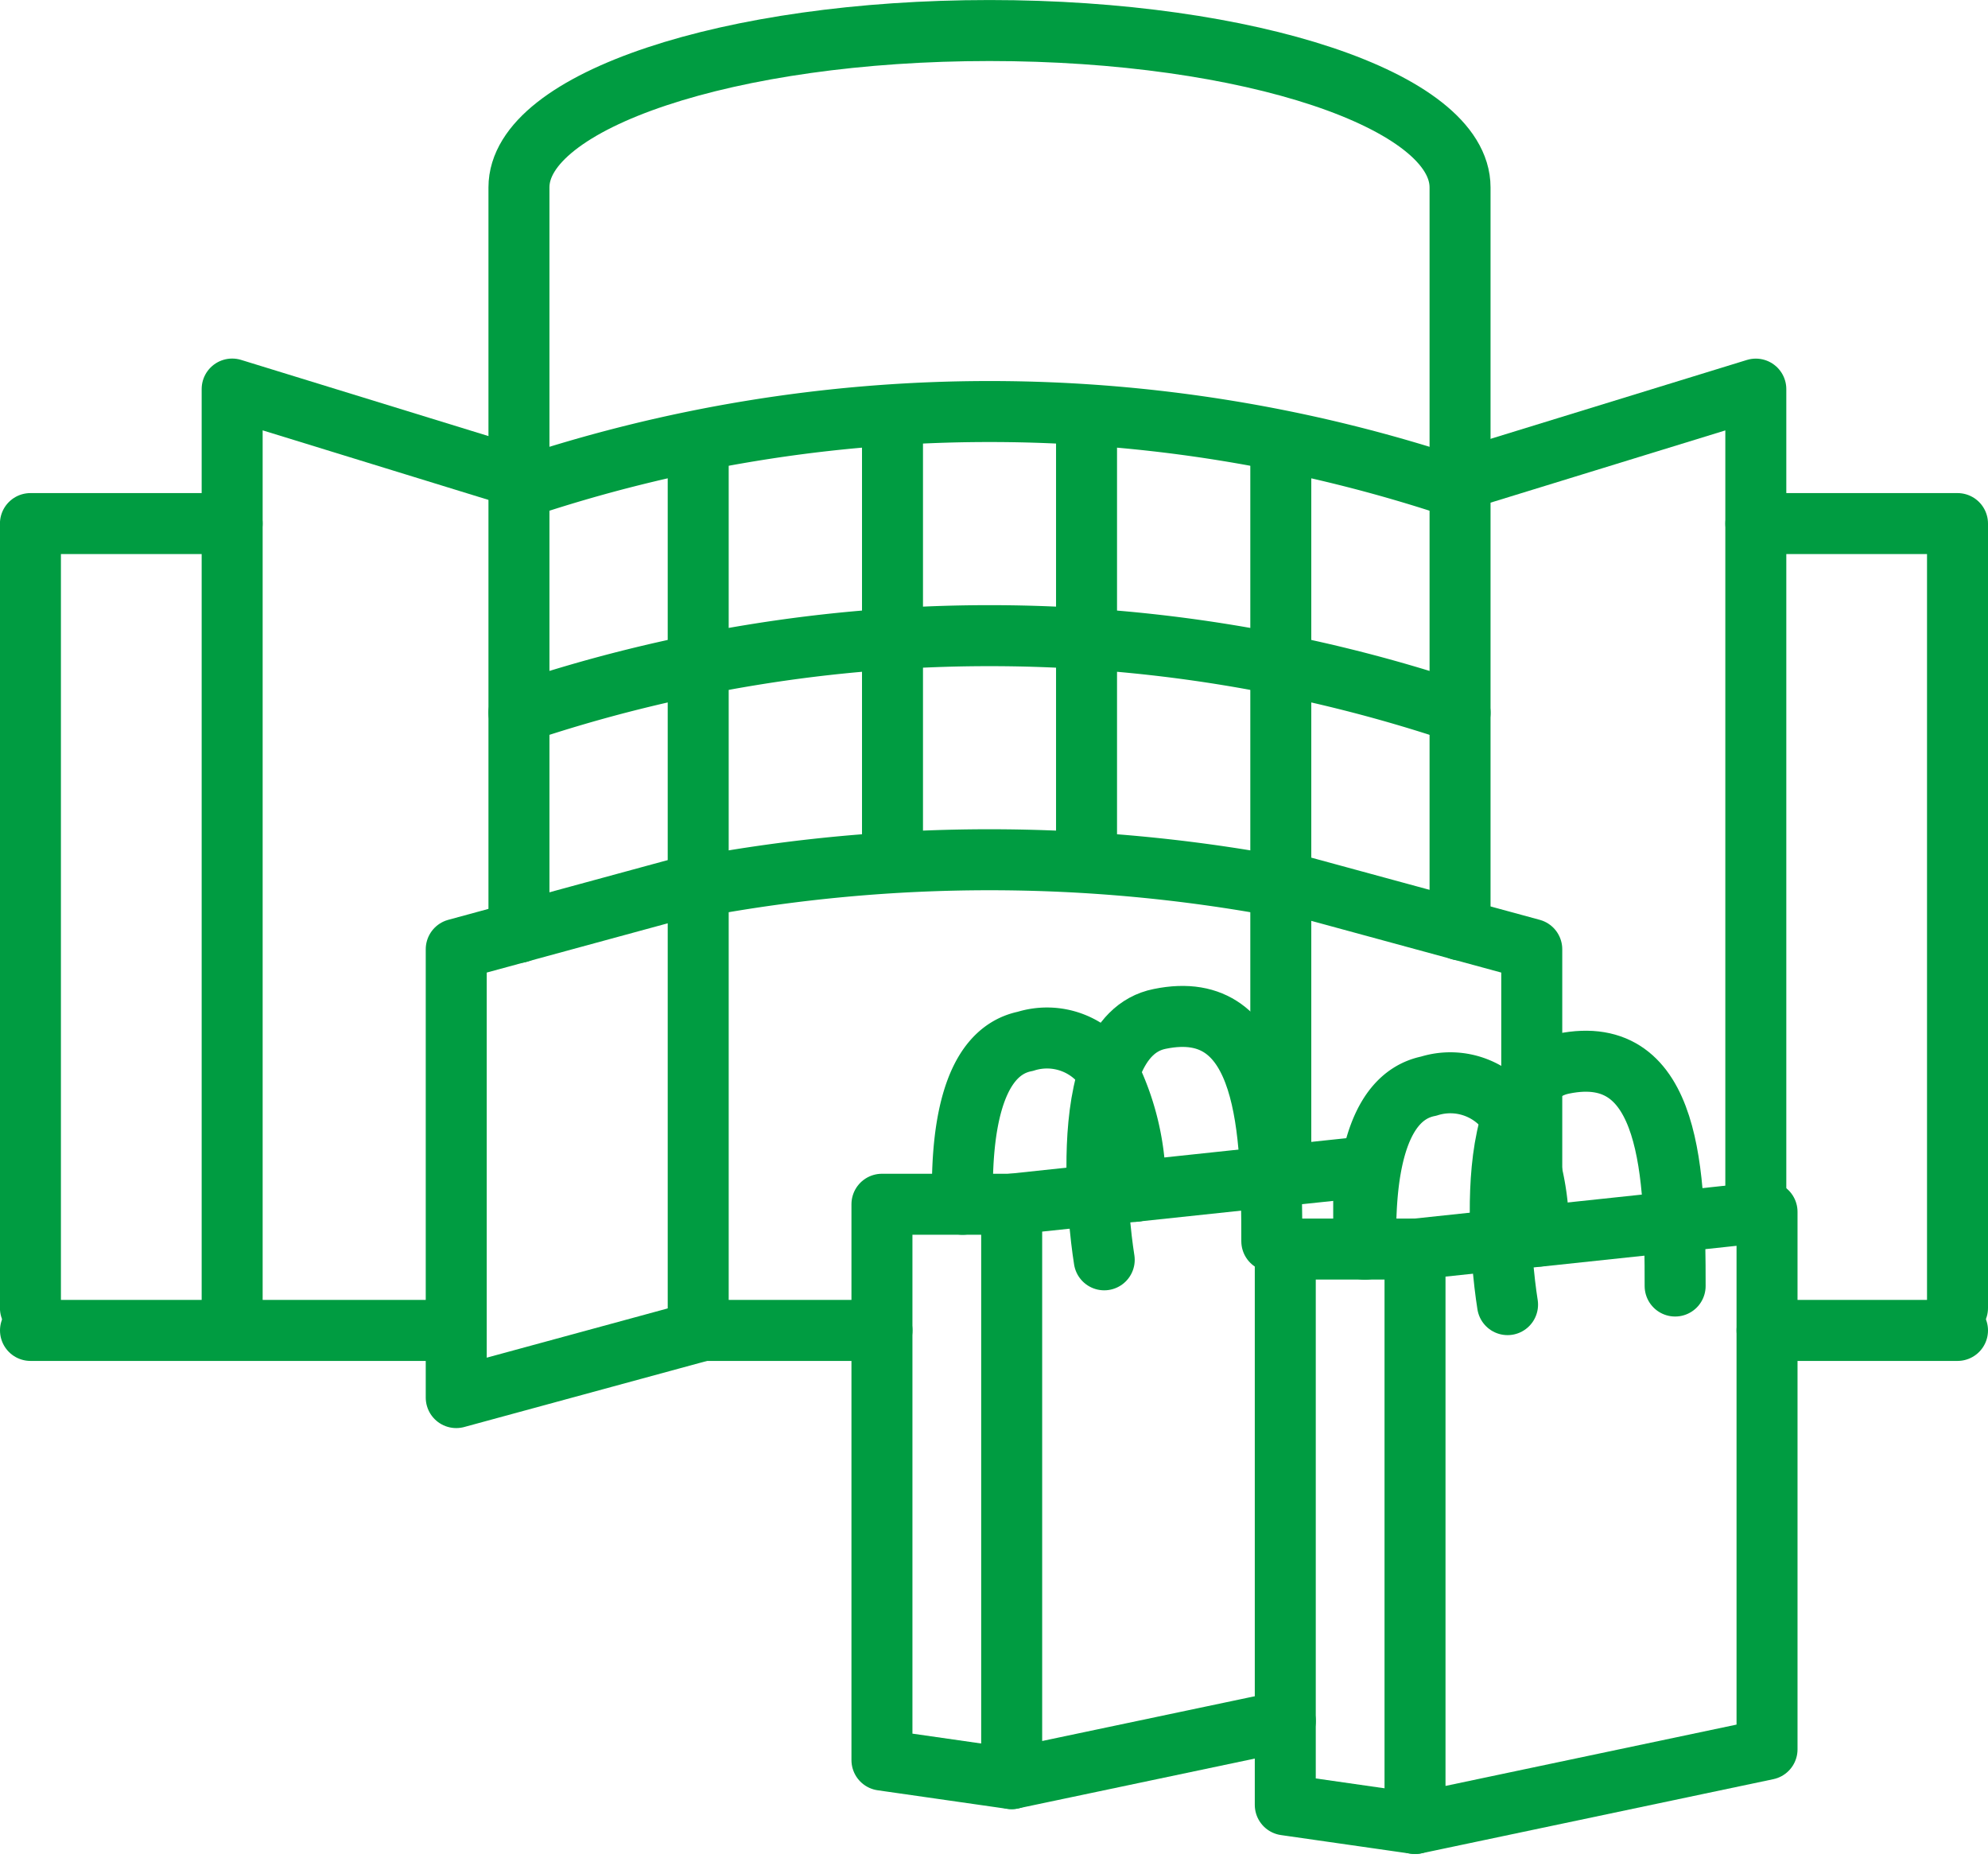
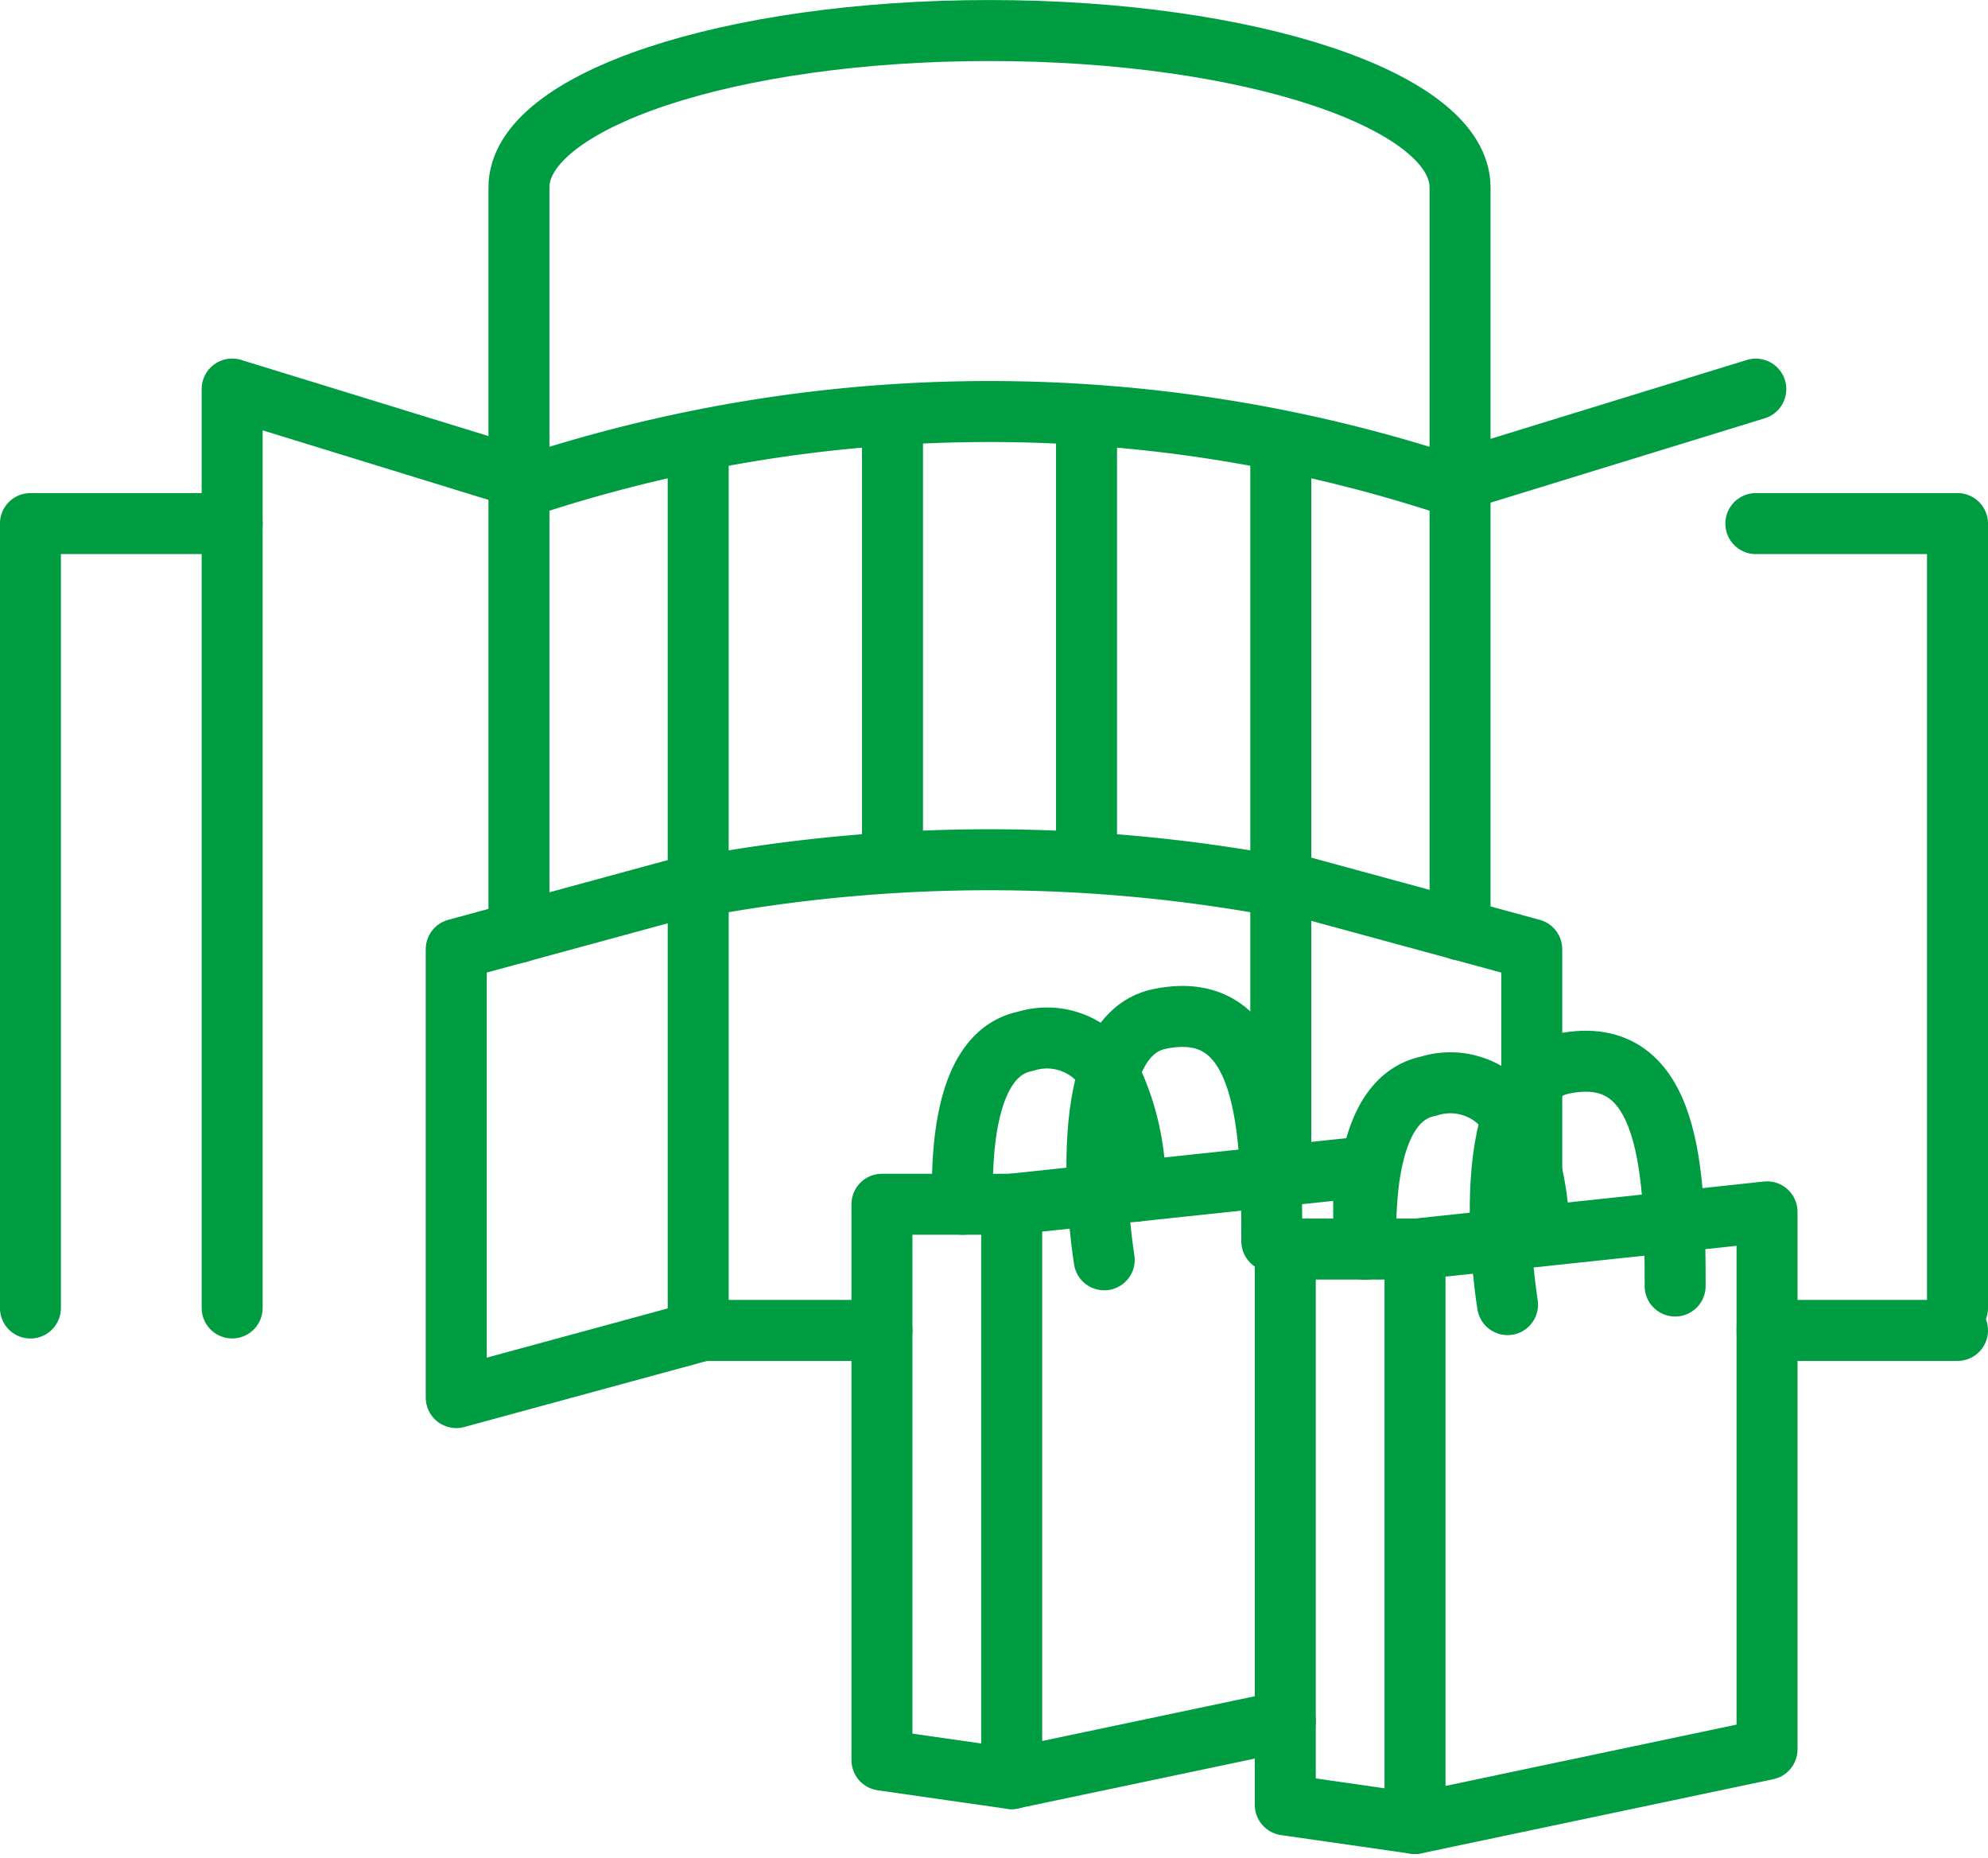
<svg xmlns="http://www.w3.org/2000/svg" width="65.2" height="60.922" viewBox="0 0 65.2 60.922">
  <g id="shopping-mall" transform="translate(-91.805 -55)">
    <path id="Path_16778" data-name="Path 16778" d="M164.08,153.69a48.365,48.365,0,0,1,30.865,0" transform="translate(-55.255 -82.668)" fill="none" stroke="#009C41" stroke-linecap="round" stroke-linejoin="round" stroke-width="2" />
-     <path id="Path_16779" data-name="Path 16779" d="M164.08,209.69a48.365,48.365,0,0,1,30.865,0" transform="translate(-55.255 -131.319)" fill="none" stroke="#009C41" stroke-linecap="round" stroke-linejoin="round" stroke-width="2" />
    <path id="Path_16780" data-name="Path 16780" d="M164.08,85.572V61.145c0-2.844,6.908-5.144,15.433-5.144s15.432,2.3,15.432,5.144V85.491" transform="translate(-55.255 0)" fill="none" stroke="#009C41" stroke-linecap="round" stroke-linejoin="round" stroke-width="2" />
    <path id="Path_16781" data-name="Path 16781" d="M208.88,264.079a52.159,52.159,0,0,1,19.107,0" transform="translate(-94.176 -180.006)" fill="none" stroke="#009C41" stroke-linecap="round" stroke-linejoin="round" stroke-width="2" />
    <path id="Path_16782" data-name="Path 16782" d="M208.88,162.4v27.925" transform="translate(-94.176 -92.437)" fill="none" stroke="#009C41" stroke-linecap="round" stroke-linejoin="round" stroke-width="2" />
    <path id="Path_16783" data-name="Path 16783" d="M257.432,156.8v13.963" transform="translate(-136.356 -87.572)" fill="none" stroke="#009C41" stroke-linecap="round" stroke-linejoin="round" stroke-width="2" />
    <path id="Path_16784" data-name="Path 16784" d="M305.928,156.8v13.963" transform="translate(-178.488 -87.572)" fill="none" stroke="#009C41" stroke-linecap="round" stroke-linejoin="round" stroke-width="2" />
    <path id="Path_16785" data-name="Path 16785" d="M354.48,185.99V162.4" transform="translate(-220.669 -92.437)" fill="none" stroke="#009C41" stroke-linecap="round" stroke-linejoin="round" stroke-width="2" />
-     <path id="Path_16786" data-name="Path 16786" d="M400.4,148.541l9.553-2.939v26.456" transform="translate(-260.563 -77.843)" fill="none" stroke="#009C41" stroke-linecap="round" stroke-linejoin="round" stroke-width="2" />
+     <path id="Path_16786" data-name="Path 16786" d="M400.4,148.541l9.553-2.939" transform="translate(-260.563 -77.843)" fill="none" stroke="#009C41" stroke-linecap="round" stroke-linejoin="round" stroke-width="2" />
    <path id="Path_16787" data-name="Path 16787" d="M101.953,148.541,92.4,145.6v30.13" transform="translate(7.019 -77.843)" fill="none" stroke="#009C41" stroke-linecap="round" stroke-linejoin="round" stroke-width="2" />
    <path id="Path_16788" data-name="Path 16788" d="M473.2,179.2h6.614v25.721" transform="translate(-323.809 -107.032)" fill="none" stroke="#009C41" stroke-linecap="round" stroke-linejoin="round" stroke-width="2" />
    <path id="Path_16789" data-name="Path 16789" d="M48.615,179.2H42v25.721" transform="translate(50.803 -107.032)" fill="none" stroke="#009C41" stroke-linecap="round" stroke-linejoin="round" stroke-width="2" />
    <path id="Path_16790" data-name="Path 16790" d="M215.879,380.8H210" transform="translate(-95.148 -282.176)" fill="none" stroke="#009C41" stroke-linecap="round" stroke-linejoin="round" stroke-width="2" />
    <path id="Path_16791" data-name="Path 16791" d="M482.247,380.8H476" transform="translate(-326.242 -282.176)" fill="none" stroke="#009C41" stroke-linecap="round" stroke-linejoin="round" stroke-width="2" />
-     <path id="Path_16792" data-name="Path 16792" d="M33.568,380.8H19.606" transform="translate(73.199 -282.176)" fill="none" stroke="#009C41" stroke-linecap="round" stroke-linejoin="round" stroke-width="2" />
    <path id="Path_16793" data-name="Path 16793" d="M399.569,351.176V368.8l-11.545,2.432V352.4l2.822-.3,1.235-.125,4.424-.47Zm0,0" transform="translate(-249.811 -256.44)" fill="none" stroke="#009C41" stroke-linecap="round" stroke-linejoin="round" stroke-width="2" />
    <path id="Path_16794" data-name="Path 16794" d="M359.857,379.307l-4.255-.61V360.472h4.255" transform="translate(-221.644 -264.516)" fill="none" stroke="#009C41" stroke-linecap="round" stroke-linejoin="round" stroke-width="2" />
    <path id="Path_16795" data-name="Path 16795" d="M409.568,321.523s-1.213-7.3,1.822-7.9c3.579-.735,3.674,3.674,3.674,7.29" transform="translate(-268.32 -223.745)" fill="none" stroke="#009C41" stroke-linecap="round" stroke-linejoin="round" stroke-width="2" />
    <path id="Path_16796" data-name="Path 16796" d="M375.713,324.374c-.059-2.2.22-4.975,2.058-5.342a2.352,2.352,0,0,1,2.734,1.043,8.431,8.431,0,0,1,.874,3.873" transform="translate(-239.11 -228.418)" fill="none" stroke="#009C41" stroke-linecap="round" stroke-linejoin="round" stroke-width="2" />
    <path id="Path_16797" data-name="Path 16797" d="M298.768,342.666v-2.69l-3.064.323-4.424.47-1.235.125-2.822.3v18.835l8.974-1.889" transform="translate(-162.238 -246.71)" fill="none" stroke="#009C41" stroke-linecap="round" stroke-linejoin="round" stroke-width="2" />
    <path id="Path_16798" data-name="Path 16798" d="M259.057,368.107l-4.255-.61V349.272h4.255" transform="translate(-134.072 -254.785)" fill="none" stroke="#009C41" stroke-linecap="round" stroke-linejoin="round" stroke-width="2" />
    <path id="Path_16799" data-name="Path 16799" d="M308.769,310.323s-1.212-7.3,1.822-7.9c3.579-.735,3.674,3.674,3.674,7.29" transform="translate(-180.749 -214.014)" fill="none" stroke="#009C41" stroke-linecap="round" stroke-linejoin="round" stroke-width="2" />
    <path id="Path_16800" data-name="Path 16800" d="M274.913,313.174c-.059-2.168.22-4.975,2.058-5.342h0a2.352,2.352,0,0,1,2.734,1.044,8.431,8.431,0,0,1,.875,3.873" transform="translate(-151.538 -218.687)" fill="none" stroke="#009C41" stroke-linecap="round" stroke-linejoin="round" stroke-width="2" />
    <path id="Path_16801" data-name="Path 16801" d="M156.484,283.5l-8.084,2.2V271l8.084-2.2" transform="translate(-41.632 -184.874)" fill="none" stroke="#009C41" stroke-linecap="round" stroke-linejoin="round" stroke-width="2" />
    <path id="Path_16802" data-name="Path 16802" d="M355.6,268.8l8.084,2.2v9.42" transform="translate(-221.642 -184.874)" fill="none" stroke="#009C41" stroke-linecap="round" stroke-linejoin="round" stroke-width="2" />
  </g>
</svg>